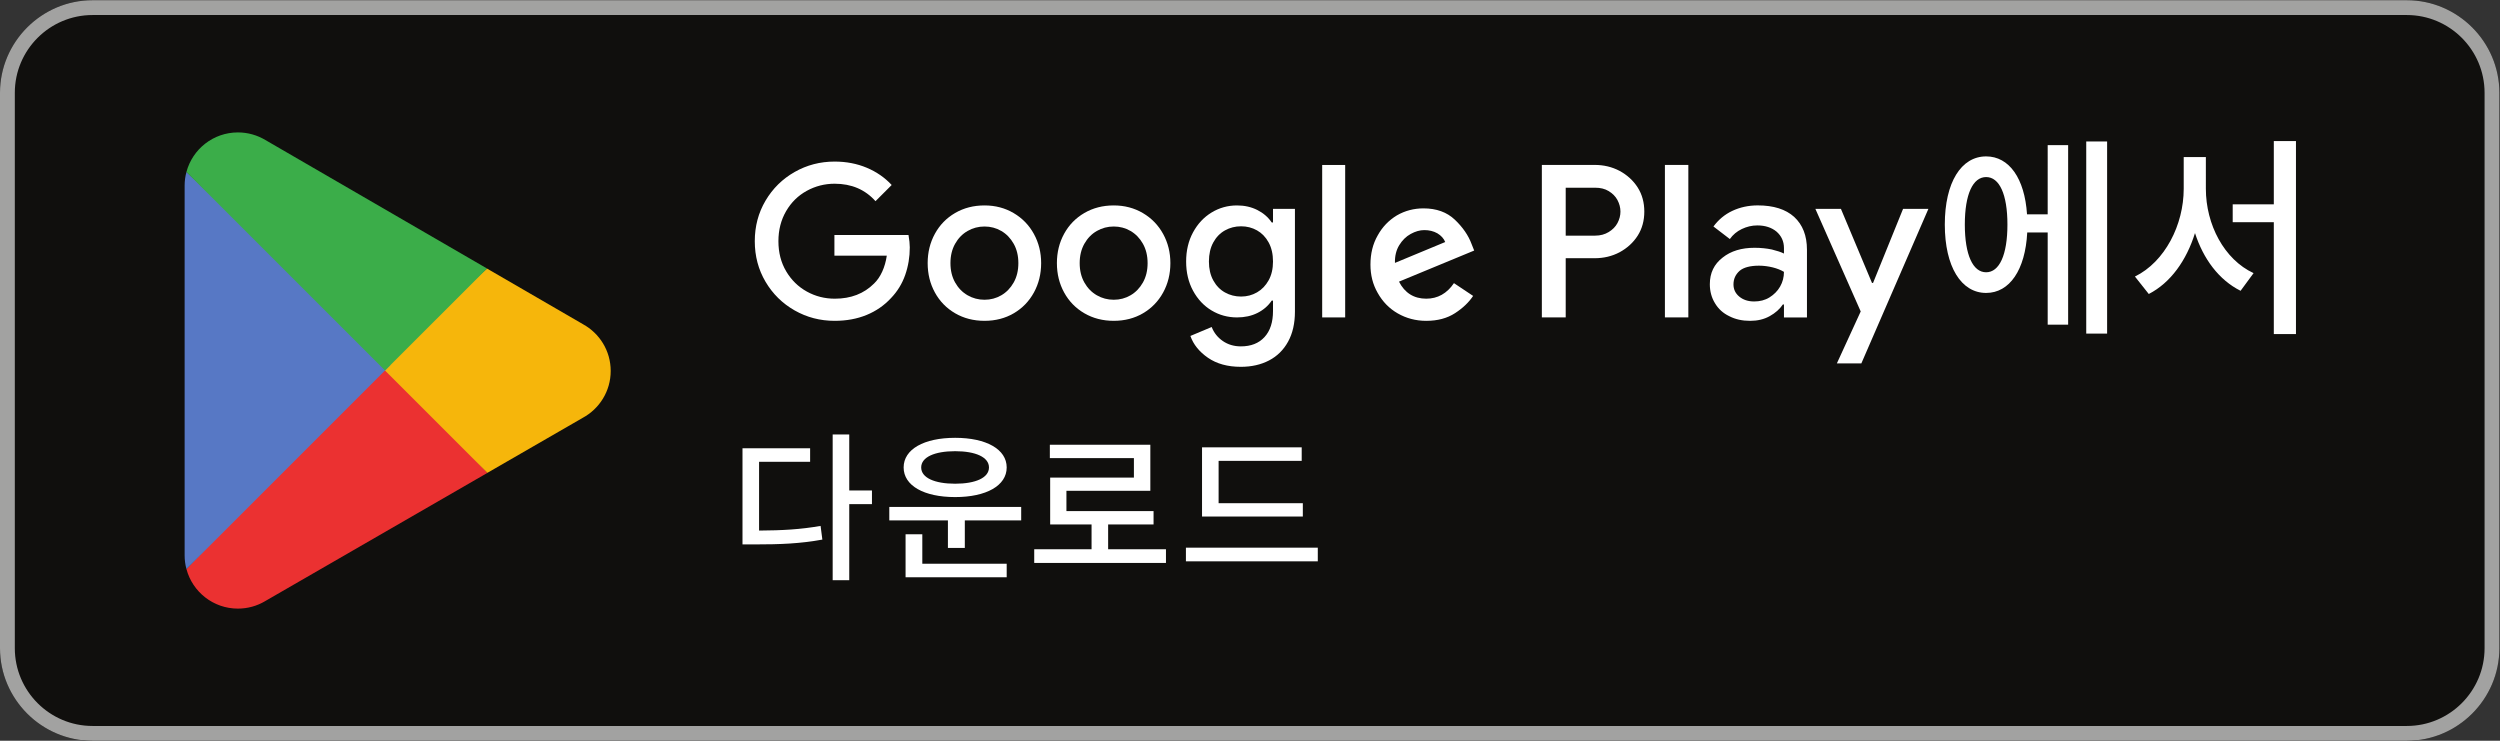
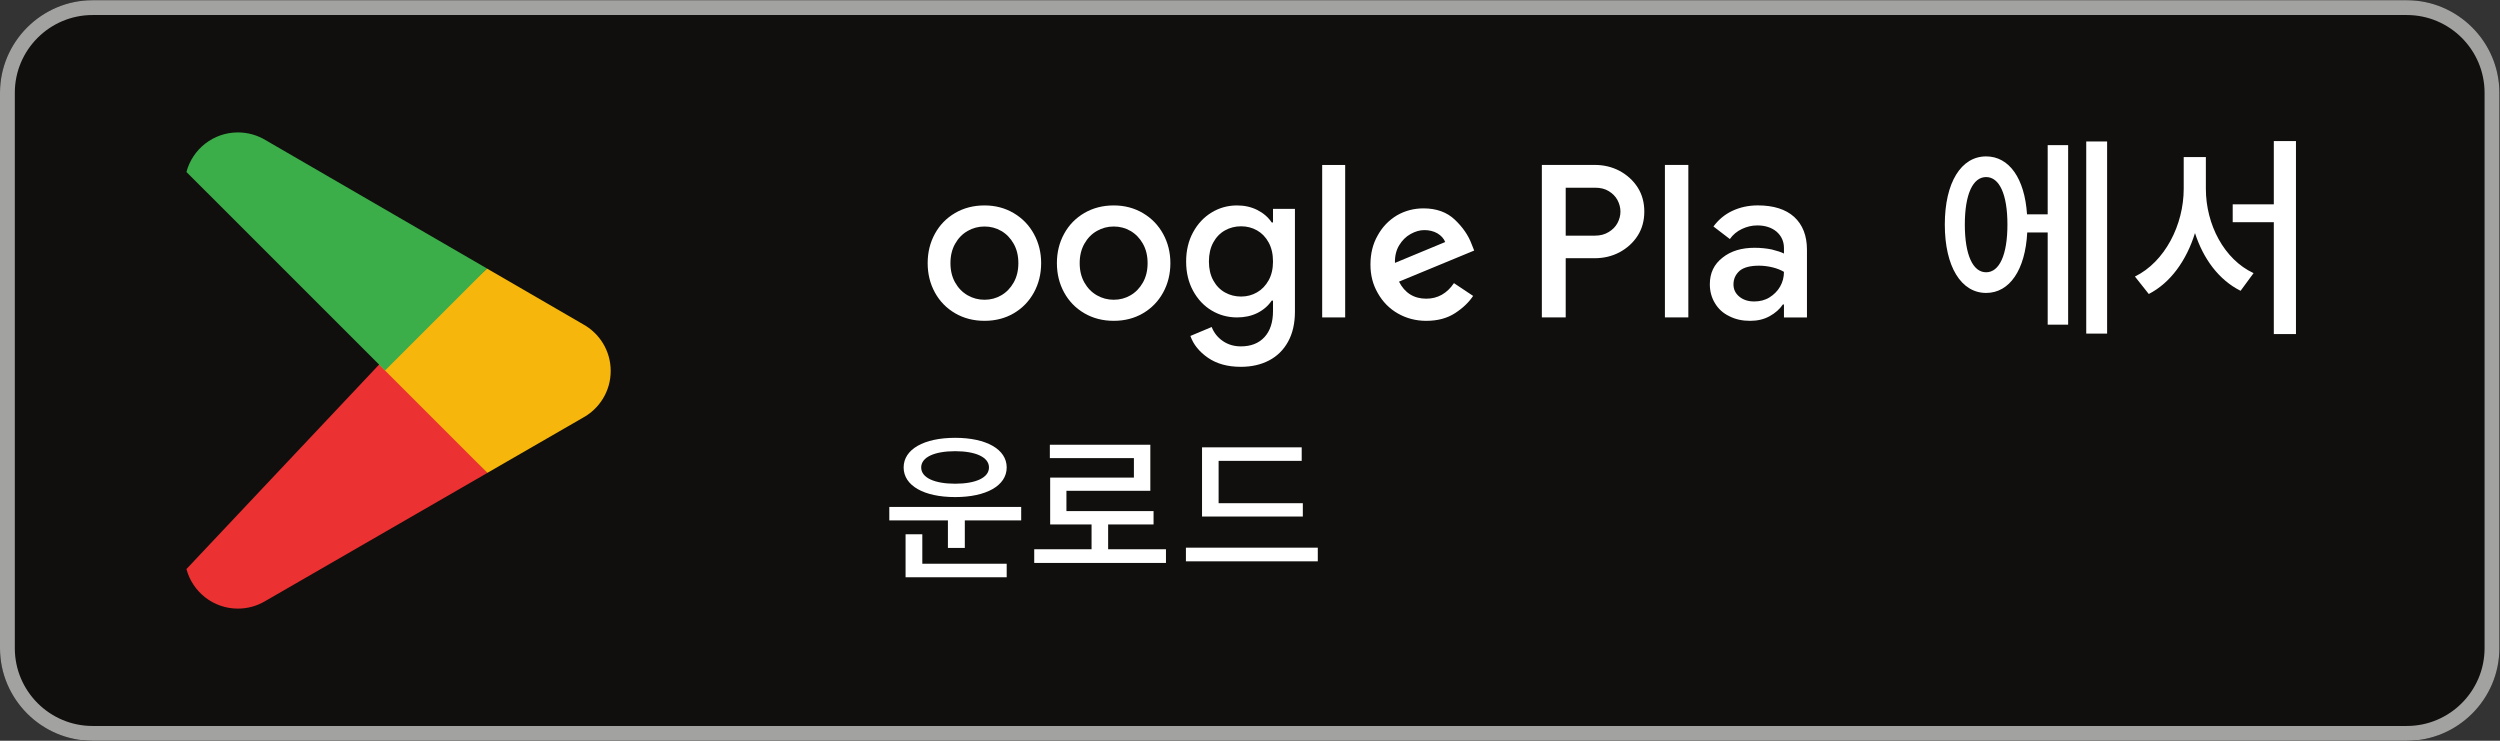
<svg xmlns="http://www.w3.org/2000/svg" version="1.1" viewBox="0 39.06 861.33 255.21">
  <rect x="0" y="39.06" width="861.33" height="255.21" fill="#333333" stroke="none" />
  <defs id="defs6" />
  <g id="g8" transform="matrix(1.333,0,0,-1.333,0,333.333)">
    <g id="g10" transform="scale(0.1)">
      <path d="M 6220.74,292.969 H 239.258 C 107.668,292.969 0,400.629 0,532.23 v 1435.55 c 0,131.6 107.668,239.26 239.258,239.26 H 6220.74 c 131.59,0 239.26,-107.66 239.26,-239.26 V 532.23 c 0,-131.601 -107.67,-239.261 -239.26,-239.261 v 0" style="fill:#100f0d;fill-opacity:1;fill-rule:nonzero;stroke:none" id="path12" />
      <path d="m 6220.74,2168.76 c 110.83,0 200.98,-90.16 200.98,-200.99 V 532.219 c 0,-110.821 -90.15,-200.989 -200.98,-200.989 H 239.258 c -110.824,0 -200.977,90.168 -200.977,200.989 V 1967.77 c 0,110.83 90.153,200.99 200.977,200.99 H 6220.74 m 0,38.27 H 239.258 C 107.668,2207.03 0,2099.36 0,1967.77 V 532.219 C 0,400.621 107.668,292.961 239.258,292.961 H 6220.74 c 131.59,0 239.26,107.66 239.26,239.258 V 1967.77 c 0,131.59 -107.67,239.26 -239.26,239.26 v 0 0" style="fill:#a2a2a1;fill-opacity:1;fill-rule:nonzero;stroke:none" id="path14" />
      <path d="M 991.355,1277.56 481.902,736.828 c 0.028,-0.098 0.047,-0.219 0.078,-0.328 15.629,-58.699 69.247,-101.941 132.899,-101.941 25.437,0 49.324,6.882 69.812,18.953 l 1.622,0.968 573.457,330.879 -268.415,292.201 v 0" style="fill:#eb3131;fill-opacity:1;fill-rule:nonzero;stroke:none" id="path16" />
      <path d="m 1506.76,1369.63 -0.48,0.32 -247.57,143.55 -278.921,-248.22 279.901,-279.85 246.26,142.09 c 43.17,23.32 72.49,68.83 72.49,121.3 0,52.15 -28.92,97.41 -71.68,120.81 v 0" style="fill:#f6b60b;fill-opacity:1;fill-rule:nonzero;stroke:none" id="path18" />
-       <path d="m 481.867,1763.11 c -3.051,-11.3 -4.664,-23.15 -4.664,-35.41 V 772.211 c 0,-12.27 1.598,-24.141 4.699,-35.371 l 526.978,526.87 -527.013,499.4 v 0" style="fill:#5778c5;fill-opacity:1;fill-rule:nonzero;stroke:none" id="path20" />
      <path d="m 995.117,1249.95 263.663,263.62 -572.792,332.11 c -20.808,12.46 -45.109,19.67 -71.109,19.67 -63.652,0 -117.352,-43.32 -132.977,-102.1 -0.015,-0.05 -0.019,-0.1 -0.035,-0.14 l 513.25,-513.16 v 0" style="fill:#3bad49;fill-opacity:1;fill-rule:nonzero;stroke:none" id="path22" />
-       <path d="m 2053.75,1405.34 c -31.56,17.98 -56.6,42.65 -75.12,74.02 -18.53,31.37 -27.79,66.31 -27.79,104.83 0,38.52 9.26,73.46 27.79,104.83 18.52,31.37 43.56,56.03 75.12,74.02 31.54,17.97 66.03,26.96 103.45,26.96 30.08,0 57.78,-5.32 83.1,-15.95 25.31,-10.65 46.77,-25.51 64.38,-44.58 l -41.82,-41.82 c -26.79,30.07 -62,45.12 -105.66,45.12 -25.68,0 -49.72,-6.14 -72.09,-18.43 -22.38,-12.3 -40.17,-29.82 -53.37,-52.55 -13.21,-22.76 -19.82,-48.62 -19.82,-77.6 0,-29.35 6.69,-55.31 20.09,-77.87 13.39,-22.56 31.18,-39.98 53.38,-52.27 22.19,-12.3 46.31,-18.44 72.36,-18.44 41.46,0 75.2,13.02 101.26,39.07 8.43,8.07 15.49,18.34 21.18,30.82 5.69,12.46 9.63,26.23 11.84,41.27 h -135.38 v 53.38 h 191.5 c 2.21,-12.48 3.31,-23.11 3.31,-31.92 0,-24.95 -3.95,-48.69 -11.83,-71.26 -7.9,-22.56 -20.09,-42.47 -36.6,-59.71 -17.61,-19.08 -38.71,-33.66 -63.29,-43.75 -24.58,-10.08 -52.09,-15.13 -82.54,-15.13 -37.42,0 -71.91,8.99 -103.45,26.96" style="fill:#ffffff;fill-opacity:1;fill-rule:nonzero;stroke:none" id="path24" />
      <path d="m 2588.08,1444.42 c 13.2,7.7 23.84,18.71 31.91,33.01 8.07,14.31 12.11,31 12.11,50.08 0,19.07 -4.04,35.77 -12.11,50.08 -8.07,14.31 -18.71,25.31 -31.91,33.01 -13.21,7.71 -27.71,11.56 -43.48,11.56 -15.77,0 -30.36,-3.85 -43.74,-11.56 -13.4,-7.7 -24.13,-18.7 -32.19,-33.01 -8.08,-14.31 -12.11,-31.01 -12.11,-50.08 0,-19.08 4.03,-35.77 12.11,-50.08 8.06,-14.3 18.79,-25.31 32.19,-33.01 13.38,-7.71 27.97,-11.56 43.74,-11.56 15.77,0 30.27,3.85 43.48,11.56 z m -119.41,-46.5 c -22.39,13.02 -39.82,30.9 -52.28,53.65 -12.48,22.74 -18.72,48.06 -18.72,75.94 0,27.88 6.24,53.19 18.72,75.94 12.46,22.75 29.89,40.63 52.28,53.66 22.37,13.02 47.68,19.53 75.93,19.53 27.88,0 53.02,-6.6 75.39,-19.81 22.38,-13.2 39.81,-31.19 52.28,-53.93 12.47,-22.75 18.72,-47.87 18.72,-75.39 0,-27.88 -6.25,-53.2 -18.72,-75.94 -12.47,-22.75 -29.81,-40.63 -52,-53.65 -22.2,-13.02 -47.42,-19.54 -75.67,-19.54 -28.25,0 -53.56,6.52 -75.93,19.54" style="fill:#ffffff;fill-opacity:1;fill-rule:nonzero;stroke:none" id="path26" />
      <path d="m 2922.1,1444.42 c 13.21,7.7 23.85,18.71 31.92,33.01 8.06,14.31 12.11,31 12.11,50.08 0,19.07 -4.05,35.77 -12.11,50.08 -8.07,14.31 -18.71,25.31 -31.92,33.01 -13.2,7.71 -27.7,11.56 -43.47,11.56 -15.78,0 -30.36,-3.85 -43.75,-11.56 -13.4,-7.7 -24.13,-18.7 -32.19,-33.01 -8.08,-14.31 -12.11,-31.01 -12.11,-50.08 0,-19.08 4.03,-35.77 12.11,-50.08 8.06,-14.3 18.79,-25.31 32.19,-33.01 13.39,-7.71 27.97,-11.56 43.75,-11.56 15.77,0 30.27,3.85 43.47,11.56 z m -119.41,-46.5 c -22.38,13.02 -39.82,30.9 -52.28,53.65 -12.48,22.74 -18.71,48.06 -18.71,75.94 0,27.88 6.23,53.19 18.71,75.94 12.46,22.75 29.9,40.63 52.28,53.66 22.37,13.02 47.68,19.53 75.94,19.53 27.87,0 53.01,-6.6 75.39,-19.81 22.37,-13.2 39.8,-31.19 52.28,-53.93 12.46,-22.75 18.71,-47.87 18.71,-75.39 0,-27.88 -6.25,-53.2 -18.71,-75.94 -12.48,-22.75 -29.81,-40.63 -52,-53.65 -22.21,-13.02 -47.43,-19.54 -75.67,-19.54 -28.26,0 -53.57,6.52 -75.94,19.54" style="fill:#ffffff;fill-opacity:1;fill-rule:nonzero;stroke:none" id="path28" />
      <path d="m 3248.98,1451.96 c 12.46,7.22 22.46,17.61 29.99,31.17 7.51,13.55 11.28,29.71 11.28,48.51 0,19.15 -3.77,35.59 -11.28,49.32 -7.53,13.74 -17.53,24.13 -29.99,31.18 -12.48,7.05 -26.24,10.57 -41.28,10.57 -15.04,0 -28.89,-3.52 -41.54,-10.57 -12.66,-7.05 -22.75,-17.44 -30.27,-31.18 -7.52,-13.73 -11.28,-30.17 -11.28,-49.32 0,-18.8 3.76,-35.06 11.28,-48.79 7.52,-13.73 17.61,-24.12 30.27,-31.17 12.65,-7.05 26.5,-10.56 41.54,-10.56 15.04,0 28.8,3.6 41.28,10.84 z M 3122.13,1282.9 c -22.56,15.6 -37.69,34.4 -45.4,56.41 l 55.03,23.11 c 5.87,-15.03 15.5,-27.14 28.89,-36.32 13.39,-9.16 28.89,-13.75 46.5,-13.75 26.05,0 46.41,8 61.09,23.99 14.66,16 22.01,38.45 22.01,67.35 v 26.97 h -3.3 c -9.18,-13.58 -21.46,-24.21 -36.87,-31.92 -15.41,-7.7 -33.02,-11.55 -52.83,-11.55 -23.85,0 -45.77,5.99 -65.76,17.98 -20,11.99 -35.96,28.98 -47.88,50.97 -11.92,21.98 -17.88,47.15 -17.88,75.5 0,28.34 5.96,53.5 17.88,75.49 11.92,21.99 27.88,39.07 47.88,51.25 19.99,12.17 41.91,18.26 65.76,18.26 19.44,0 36.95,-3.95 52.55,-11.83 15.59,-7.89 27.97,-18.63 37.15,-32.2 h 3.3 v 35.23 h 56.68 v -265.8 c 0,-30.07 -5.87,-55.85 -17.61,-77.32 -11.75,-21.46 -28.16,-37.69 -49.25,-48.7 -21.1,-11 -45.4,-16.51 -72.92,-16.51 -34.11,0 -62.45,7.81 -85.02,23.39" style="fill:#ffffff;fill-opacity:1;fill-rule:nonzero;stroke:none" id="path30" />
      <path d="m 3417.36,1781.2 h 59.43 v -394.01 h -59.43 v 394.01" style="fill:#ffffff;fill-opacity:1;fill-rule:nonzero;stroke:none" id="path32" />
      <path d="m 4533.81,1428.45 c -15.97,0 -28.63,4.4 -38.54,12.66 -9.91,8.26 -14.86,18.72 -14.86,31.38 0,14.32 5.5,25.88 15.96,35.24 10.46,8.81 27.53,13.21 50.1,13.21 12.11,0 23.67,-1.65 35.23,-4.4 11.02,-2.76 20.92,-6.61 29.18,-11.57 0,-13.76 -3.3,-26.42 -9.91,-37.98 -6.6,-11.57 -15.96,-20.92 -27.52,-28.08 -11.57,-7.16 -24.78,-10.46 -39.64,-10.46 z m -10.46,-50.1 c 19.27,0 35.78,3.85 50.65,12.11 14.86,8.26 25.87,18.17 34.13,30.28 h 2.75 v -33.58 h 59.46 v 175.07 c 0,36.34 -11.01,64.41 -33.03,84.78 -22.02,19.82 -53.4,29.73 -94.14,29.73 -24.23,0 -46.25,-4.95 -66.07,-14.31 -19.82,-9.36 -35.78,-23.13 -48.45,-40.19 l 42.4,-32.48 c 7.7,11.01 18.16,19.81 30.83,25.87 12.66,6.06 25.87,9.36 40.19,9.36 20.37,0 36.88,-5.51 49.54,-15.96 12.67,-11.01 19.27,-25.33 19.27,-42.4 v -14.31 c -7.7,3.86 -18.16,7.16 -31.38,10.46 -13.21,2.75 -28.08,4.4 -44.59,4.4 -33.58,0 -61.11,-8.25 -82.58,-25.32 -22.02,-17.07 -33.04,-39.64 -33.04,-68.82 0,-18.17 4.41,-34.68 13.22,-49 8.81,-14.86 20.92,-25.87 36.88,-33.58 15.97,-8.26 33.59,-12.11 53.96,-12.11 z m -220.16,8.81 h 60.56 v 394.18 h -60.56 z m -256.4,211.41 v 123.87 h 75.98 c 13.76,0 25.32,-2.76 35.23,-8.81 9.91,-6.06 17.62,-13.77 22.57,-23.13 4.96,-9.36 7.71,-19.26 7.71,-29.72 0,-10.46 -2.75,-20.37 -7.71,-29.73 -4.95,-9.36 -12.66,-17.07 -22.57,-23.12 -9.91,-6.06 -21.47,-9.36 -35.23,-9.36 z m -61.66,-211.41 h 61.66 v 153.05 h 74.88 c 23.12,0 44.59,4.95 64.41,15.42 19.27,10.46 35.23,24.77 46.8,42.94 11.56,18.16 17.06,39.08 17.06,62.21 0,23.12 -5.5,44.04 -17.06,62.21 -11.57,18.17 -27.53,32.48 -46.8,42.94 -19.82,10.46 -41.29,15.41 -64.41,15.41 h -136.54 z m -379.68,140.94 c -0.55,17.61 3.3,33.03 11.01,45.69 7.71,12.66 17.62,22.57 29.73,29.18 12.11,6.6 23.67,9.91 35.24,9.91 12.66,0 23.67,-2.75 33.58,-8.26 9.91,-6.05 16.51,-13.21 20.37,-22.57 z m 80.93,-149.75 c 29.18,0 53.95,6.6 74.32,19.82 20.37,13.21 35.79,28.08 46.8,44.59 l -49.55,33.03 c -18.17,-26.97 -42.39,-40.18 -71.57,-40.18 -31.93,0 -55.6,14.86 -70.47,44.04 l 194.34,80.38 -6.6,16.51 c -8.26,22.58 -23.13,44.05 -43.5,63.32 -20.37,19.27 -47.34,29.18 -80.93,29.18 -24.77,0 -47.89,-6.06 -68.81,-18.17 -20.92,-12.67 -37.44,-29.73 -49.55,-51.75 -12.67,-22.03 -18.72,-47.35 -18.72,-75.43 0,-26.97 6.05,-51.2 18.72,-73.22 12.66,-22.57 29.73,-40.19 51.75,-52.85 22.02,-12.67 46.79,-19.27 73.77,-19.27 v 0" style="fill:#ffffff;fill-opacity:1;fill-rule:nonzero;stroke:none" id="path34" />
-       <path d="m 4809.26,1402.6 -117.22,265.24 h 66.04 l 80.34,-191.5 h 2.75 l 77.59,191.5 h 65.49 l -173.34,-399.52 h -63.29 l 61.64,134.28" style="fill:#ffffff;fill-opacity:1;fill-rule:nonzero;stroke:none" id="path36" />
      <path d="M 5876.98,1843.01 V 1679.5 h -106.26 v -46.25 h 106.26 v -289.03 h 57.25 v 498.79 z m -175.63,-41.3 h -57.25 v -82.03 c 0,-93.04 -48.45,-188.83 -126.08,-226.82 l 35.79,-45.14 c 56.7,29.18 97.44,86.98 119.46,157.45 21.48,-66.62 61.66,-121.12 117.82,-149.19 l 33.58,45.69 c -75.97,35.23 -123.32,125.53 -123.32,218.01 z m -309.18,40.2 v -496.59 h 53.95 v 496.59 z m -99.65,-188.29 h -53.4 c -6.05,93.04 -46.24,149.75 -105.7,149.75 -64.42,0 -106.81,-67.17 -106.81,-176.17 0,-109.01 42.39,-176.73 106.81,-176.73 60.56,0 101.3,59.46 106.25,156.35 h 52.85 v -238.38 h 52.86 v 464.11 h -52.86 z m -159.1,-149.75 c -34.14,0 -55.06,44.59 -55.06,123.33 0,78.72 20.92,122.76 55.06,122.76 34.13,0 55.05,-44.04 55.05,-122.76 0,-78.74 -20.92,-123.33 -55.05,-123.33 v 0" style="fill:#ffffff;fill-opacity:1;fill-rule:nonzero;stroke:none" id="path38" />
-       <path d="m 1961.93,836.262 c 60.78,0.429 106.55,2.918 159,12.058 l 4.58,-35.371 c -57.03,-10.398 -107.8,-12.48 -175.63,-12.48 h -30.8 v 248.461 h 174.8 v -34.95 H 1961.93 V 836.262 Z m 291.76,68.258 H 2195 V 708.078 h -42.85 V 1084.73 H 2195 V 939.891 h 58.69 v -35.371 0" style="fill:#ffffff;fill-opacity:1;fill-rule:nonzero;stroke:none" id="path40" />
      <path d="M 2639.41,897.43 V 862.48 H 2493.7 v -71.171 h -43.69 v 71.171 h -151.5 v 34.95 h 340.9 z m -303.84,101.968 c 0,47.032 52.43,76.592 133.18,76.592 80.33,0 133.18,-29.56 133.18,-76.592 0,-47.007 -52.85,-76.566 -133.18,-76.566 -80.75,0 -133.18,29.559 -133.18,76.566 z m 48.27,-248.859 h 218.09 v -34.98 H 2340.57 V 826.68 h 43.27 v -76.141 z m -2.9,248.859 c 0,-26.636 34.53,-42.039 87.81,-42.039 52.85,0 87.39,15.403 87.39,42.039 0,26.632 -34.54,42.032 -87.39,42.032 -53.28,0 -87.81,-15.4 -87.81,-42.032 v 0" style="fill:#ffffff;fill-opacity:1;fill-rule:nonzero;stroke:none" id="path42" />
      <path d="M 3013.58,787.988 V 752.609 H 2673.1 v 35.379 h 148.18 v 64.09 H 2714.31 V 973.18 h 216.42 v 50.36 h -217.26 v 34.55 H 2973.2 V 939.07 h -216.87 v -52.461 h 225.19 v -34.531 h -117.39 v -64.09 h 149.45 v 0" style="fill:#ffffff;fill-opacity:1;fill-rule:nonzero;stroke:none" id="path44" />
      <path d="m 3406.02,792.148 v -35.367 h -340.85 v 35.367 h 340.85 z m -38.69,80.332 H 3106.8 v 178.95 h 257.63 v -34.95 H 3149.66 V 907.012 h 217.67 v -34.532 0" style="fill:#ffffff;fill-opacity:1;fill-rule:nonzero;stroke:none" id="path46" />
    </g>
  </g>
</svg>